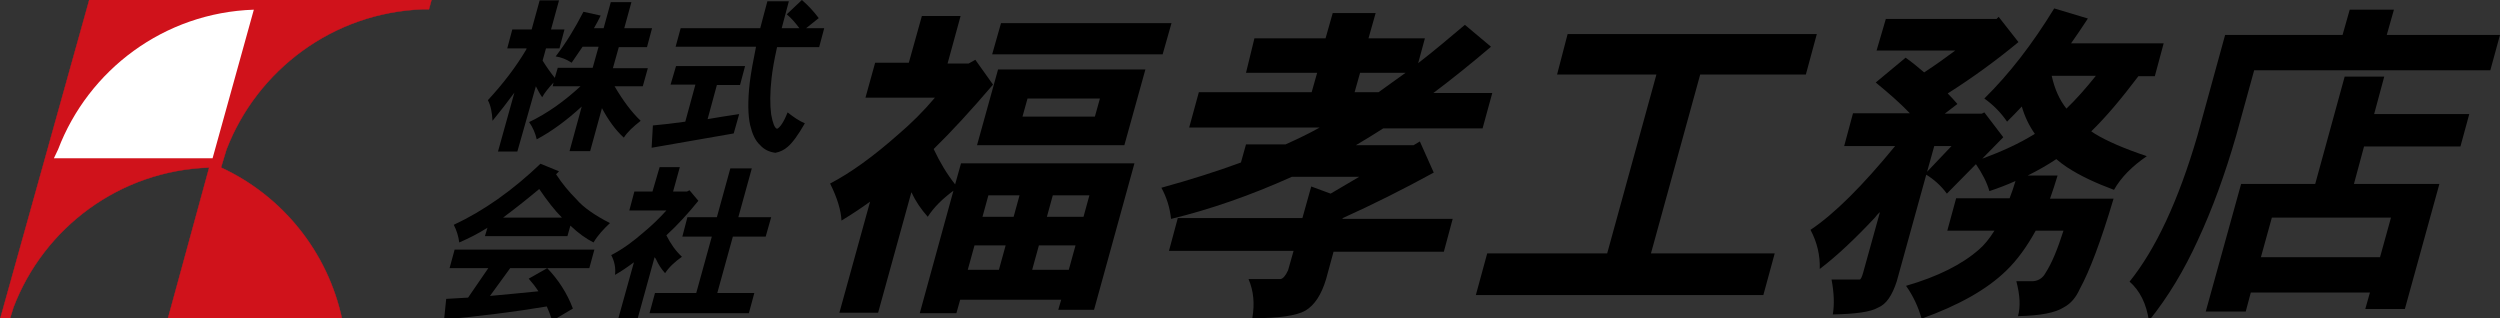
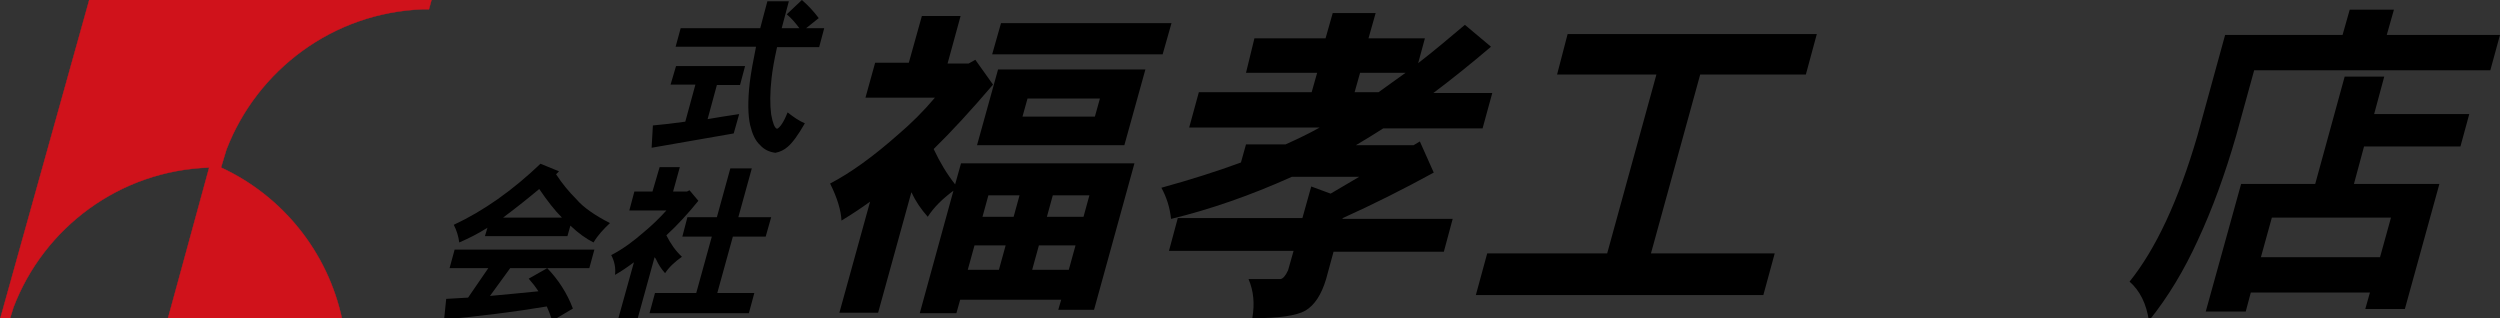
<svg xmlns="http://www.w3.org/2000/svg" version="1.1" id="レイヤー_1" x="0px" y="0px" viewBox="0 0 593.9 75.6" style="enable-background:new 0 0 593.9 75.6;" xml:space="preserve">
  <rect x="0" y="0" width="593.9" height="75.6" fill="#333333" stroke="none" />
  <style type="text/css">
	.st0{fill:#D0121B;stroke:#D0121B;stroke-width:9.520000e-02;}
	.st1{fill:#FFFFFF;}
</style>
  <g>
-     <path d="M121.7,7h4.6l1.9-6.9h4.6L130.9,7h3.2l-1.2,4.5h-3.2l-0.8,2.9c1,1.6,2,3,2.9,4.1l0.7-2.4h8.3l1.4-5h-3.8   c-0.8,1.2-1.7,2.5-2.6,3.8c-1.2-0.8-2.5-1.3-3.8-1.5c2.4-3.1,4.6-6.7,6.6-10.6l4.1,0.9c-0.5,1-1,2-1.6,3h2.3l1.7-6.2h4.9l-1.7,6.2   h6.6l-1.2,4.5H147l-1.4,5h8.3l-1.2,4.3H146c2,3.4,4,6.1,6.2,8.2c-1.8,1.4-3.2,2.7-4,4c-2-1.8-3.7-4.2-5.2-7l-2.8,10.2h-4.9   l2.9-10.6c-3.7,3.4-7.3,6-10.7,7.8c-0.3-1.4-0.9-2.8-1.8-4.1c4.4-2.1,8.4-5,12.2-8.5h-6.6l0.2-0.9c-1.2,1.3-2.1,2.4-2.7,3.5   c-0.5-0.7-1-1.6-1.5-2.6L122.9,36h-4.6l3.9-14c-1.6,2.2-3.4,4.5-5.2,6.7c-0.1-1.9-0.4-3.6-1.1-4.9c3.6-3.9,6.6-7.8,9.1-12l0.1-0.3   h-4.6L121.7,7z" />
    <path d="M161.7,6.7h18.9c0.5-2,1.1-4.1,1.7-6.4h5.1c-0.6,2.3-1.2,4.5-1.7,6.4h4.2c-0.9-1.2-1.8-2.3-3-3.3l3.6-3.4   c1.5,1.3,2.8,2.7,4,4.3l-3,2.4h4.3l-1.2,4.5h-10c-0.7,3.1-1.1,5.5-1.3,7.3c-0.4,3.5-0.4,6.4-0.1,8.7c0.4,2.1,0.8,3.2,1.4,3.4   c0.7-0.3,1.6-1.6,2.5-3.9c1.4,1.1,2.7,2,4.1,2.6c-1.6,2.8-3,4.7-4.1,5.6c-0.8,0.7-1.8,1.2-2.9,1.4c-1.5-0.2-2.7-0.8-3.6-1.8   c-1.2-1.1-1.9-2.7-2.4-4.8c-0.5-2.2-0.6-5.6-0.1-10c0.3-2.4,0.8-5.2,1.5-8.6h-19.1L161.7,6.7z M160.6,15.7H177l-1.2,4.5h-5.5   l-2.2,8.1c2.3-0.4,4.8-0.8,7.5-1.2l-1.3,4.6l-19.5,3.4l0.3-5.3c2.3-0.2,4.9-0.5,7.7-0.9l2.4-8.8h-5.9L160.6,15.7z" />
    <path d="M128.1,44.9c1.9,2.8,3.7,5.1,5.4,6.8h-14C122.2,49.7,125.1,47.4,128.1,44.9z M107.8,53.4c0.7,1.4,1.1,2.7,1.3,4.2   c2.3-1,4.5-2.1,6.7-3.5l-0.6,2h19.6l0.7-2.5c1.9,1.8,3.7,3.1,5.5,4c1-1.7,2.4-3.2,3.9-4.6c-3.7-1.9-6.4-3.8-8-5.7   c-1.7-1.7-3.3-3.6-4.8-5.9c0.2-0.2,0.4-0.4,0.7-0.7l-4.4-1.8C121.8,45.2,114.9,50.1,107.8,53.4z M106.8,63.7h9.2l-4.8,7   c-1.8,0.1-3.5,0.2-5.2,0.3l-0.5,4.9c8.5-0.8,16.7-1.8,24.4-3.1c0.5,1.1,0.9,2.2,1.3,3.4l4.9-2.9c-1.4-3.7-3.5-6.9-6.1-9.6l-4.4,2.5   c0.8,0.9,1.6,1.9,2.3,3c-4.1,0.4-8,0.8-11.5,1.1l4.8-6.6h18.8l1.2-4.4H108L106.8,63.7z" />
    <path d="M156.7,39.7h4.8l-1.6,5.8h3.3l0.6-0.3l2.1,2.5c-2.5,3.1-5,5.8-7.6,8.2c1,2,2.2,3.7,3.7,5.1c-1.7,1.2-3.1,2.5-4,3.9   c-0.9-1-1.6-2.1-2.1-3.2c-0.1-0.2-0.2-0.4-0.4-0.6l-4,14.5h-4.6l3.7-13.3c-1.6,1.2-3.1,2.2-4.5,3c0.2-1.6-0.1-3.2-0.9-4.7   c2.9-1.5,5.4-3.4,7.8-5.5c1.8-1.5,3.6-3.2,5.3-5.1h-8.8l1.2-4.5h4.3L156.7,39.7z M163.3,51.6h7l3.2-11.6h5.1l-3.2,11.6h7.8   l-1.3,4.6h-7.8l-3.7,13.4h8.8l-1.3,4.8h-23.6l1.3-4.8h9.8l3.7-13.4h-7L163.3,51.6z" />
    <path d="M231.5,58.3h7.4l-1.6,5.8h-7.4L231.5,58.3z M215.9,14.9h-8l-2.3,8.3h16.5c-2.6,3.1-5.6,6.1-8.9,8.9   c-5.9,5.2-11.2,9-16,11.5c1.7,3.4,2.6,6.4,2.7,8.8c2.3-1.4,4.6-2.9,6.8-4.5l-7.3,26.4h9.2l7.9-28.6l0.1,0.1c0.9,2,2.2,3.9,3.8,5.7   c1.4-2.2,3.4-4.2,6.1-6.2l-8,29.1h8.7l0.9-3.2h24l-0.7,2.4h8.5l9.6-34.8h-41.2l-1.4,5c-1.9-2.4-3.6-5.2-5.1-8.4   c4.2-4.1,8.9-9.2,14.1-15.3l-4.2-5.9l-1.6,0.9h-5l3.1-11.3H219L215.9,14.9z M246.8,58.3h8.7l-1.6,5.8h-8.7L246.8,58.3z M234.8,46.4   h7.4l-1.4,5.1h-7.4L234.8,46.4z M258.8,46.4l-1.4,5.1h-8.7l1.4-5.1H258.8z M235.7,12.9h40.5l2.1-7.4h-40.5L235.7,12.9z M232.1,34.5   h35l5-18h-35L232.1,34.5z M242.9,27.7l1.2-4.3h17.2l-1.2,4.3H242.9z" />
    <path d="M321.8,21.9l1.3-4.6h10.8c-2.3,1.6-4.4,3.2-6.4,4.6H321.8z M296,17.3h16.9l-1.3,4.6h-26.8l-2.3,8.4h31   c-2.5,1.4-5.2,2.7-8.1,4h-9.4l-1.2,4.3c-5.7,2.1-12,4.1-18.9,6c1.2,2.2,2,4.6,2.3,7.4c9.1-2.2,18.7-5.5,28.7-10h16l-6.8,4l-4.6-1.7   l-2.1,7.5h-29.6l-2.1,7.8h29.6l-1.3,4.6c-0.6,1.3-1.2,2-1.8,2.1h-7.6c1.2,2.8,1.5,5.8,0.9,9.3c6.3,0,10.5-0.6,12.6-1.8   c2.2-1.3,3.8-3.8,4.9-7.4l1.8-6.6h26.2l2.1-7.8h-26.2l0.1-0.2c7.1-3.2,14.3-6.8,21.6-10.8l-3.3-7.4l-1.5,0.9h-13.7   c2.2-1.3,4.3-2.6,6.5-4h23.6l2.3-8.4h-14c4.4-3.3,9-7,13.7-11l-6.2-5.2c-3.9,3.3-7.6,6.4-11.1,9.1l1.6-5.9h-13.4l1.7-6h-10.2   l-1.7,6h-16.9L296,17.3z" />
    <path d="M372.4,8.1h59.2l-2.6,9.6h-25.1l-11.7,42.5h29.4l-2.7,9.9h-68.3l2.7-9.9h28.5l11.7-42.5h-23.6L372.4,8.1z" />
-     <path d="M497.9,18c-2.4,3-4.7,5.6-7,7.8c-1.6-2-2.8-4.6-3.5-7.8H497.9z M445.8,12h18.7c-2.4,1.8-4.8,3.5-7.4,5.2   c-1.3-1.1-2.7-2.3-4.4-3.5l-7.1,5.9c3.3,2.7,6,5.1,8.1,7.3h-13.5l-2.1,7.8h12.1c-7.7,9.4-14.4,16.1-20.1,19.9   c1.6,3,2.3,6.1,2.2,9.3c4.2-3.2,8.5-7.3,13.1-12.2c0.3-0.4,0.7-0.9,1.2-1.3l-4,14.4c-0.3,1.1-0.6,1.6-0.8,1.6h-6.7   c0.6,3.2,0.7,5.9,0.3,8.3c5.4-0.1,9-0.6,10.7-1.6c2-0.8,3.4-2.9,4.5-6.3l7-25.3c1.8,1.1,3.5,2.6,4.9,4.5l6.9-7   c1.5,2.2,2.6,4.3,3.2,6.4c2.1-0.7,4.2-1.5,6.2-2.4c-0.4,1.4-0.9,2.8-1.4,4.1h-12.7l-2.1,7.7h11.2c-1.2,1.9-2.4,3.4-3.7,4.5   c-4,3.5-9.7,6.4-17.3,8.6c1.7,2.4,2.9,5,3.7,7.8c8.9-3.2,15.6-7,20.1-11.4c2.6-2.5,4.9-5.7,7-9.5h6.6c-1.4,4.4-2.8,7.8-4.3,10.1   c-0.6,1.1-1.6,1.8-2.9,1.9h-4c0.9,3.4,1,6.1,0.4,8.3c5.3-0.1,8.9-0.8,10.9-2.1c1.7-0.9,2.9-2.4,3.8-4.4c2.3-4.2,5-11.3,8-21.4H487   c0.6-1.7,1.2-3.5,1.8-5.5h-7.1c2.4-1.2,4.7-2.5,6.8-3.9c0.8,0.7,1.6,1.3,2.5,1.9c3.2,2.1,6.9,3.8,11.2,5.4c1.7-3,4.3-5.6,7.8-8   c-5.4-1.8-9.5-3.6-12.3-5.3c-0.3-0.2-0.6-0.4-0.9-0.6c3.5-3.4,7.2-7.8,11.2-13.1h3.9l2.1-7.8h-22c1.3-1.8,2.6-3.8,4-5.9l-8-2.4   c-5.2,8.5-10.7,15.6-16.6,21.4c2.1,1.5,3.9,3.3,5.4,5.5c1.1-1.1,2.3-2.3,3.5-3.6c0.7,2.4,1.7,4.5,3.1,6.5   c-3.7,2.3-7.9,4.2-12.5,5.9l5-5.1l-4.5-5.9l-0.6,0.3H462l3-2.3c-0.7-0.8-1.4-1.6-2.3-2.5c6-3.8,11.6-7.9,16.8-12.2l-4.7-6   c-0.2,0.2-0.3,0.3-0.5,0.5h-26.3L445.8,12z M463.6,34.7l-5.8,6.1l1.7-6.1H463.6z" />
    <path d="M539.7,51.7H568l-2.6,9.4h-28.3L539.7,51.7z M556.5,8.3h-27.9l-6.6,24c-4.5,15.4-9.9,26.9-16.1,34.6c2.5,2.2,4,5.3,4.6,9.3   c4.6-5.7,8.4-12.1,11.6-19.1c3.5-7.5,6.5-15.8,9.1-24.8l4.3-15.6h56.1l2.3-8.4H567l1.7-6h-10.5L556.5,8.3z M550,43.7h-17.6L524,74   h9.5l1.2-4.5h28.3l-1.1,3.9h9.4l8.2-29.7h-20.3l2.4-8.9h22.9l2.1-7.7H564l2.4-8.9H557L550,43.7z" />
    <g>
      <path class="st0" d="M3.2,73c7.2-18.9,25.2-32.5,46.5-33.2l-9.9,36.2l41.5,0C77.9,59.8,67,46.5,52.5,39.8l1.3-4.3    C61.1,16.6,79.1,3,100.4,2.2l1.5,0l0.6-2.2H21.2L0,75.9h2.3L3.2,73z" />
-       <path class="st1" d="M13.8,35.5C21,16.6,39,3,60.3,2.3l-9.8,35.3H12.8L13.8,35.5z" />
    </g>
  </g>
</svg>